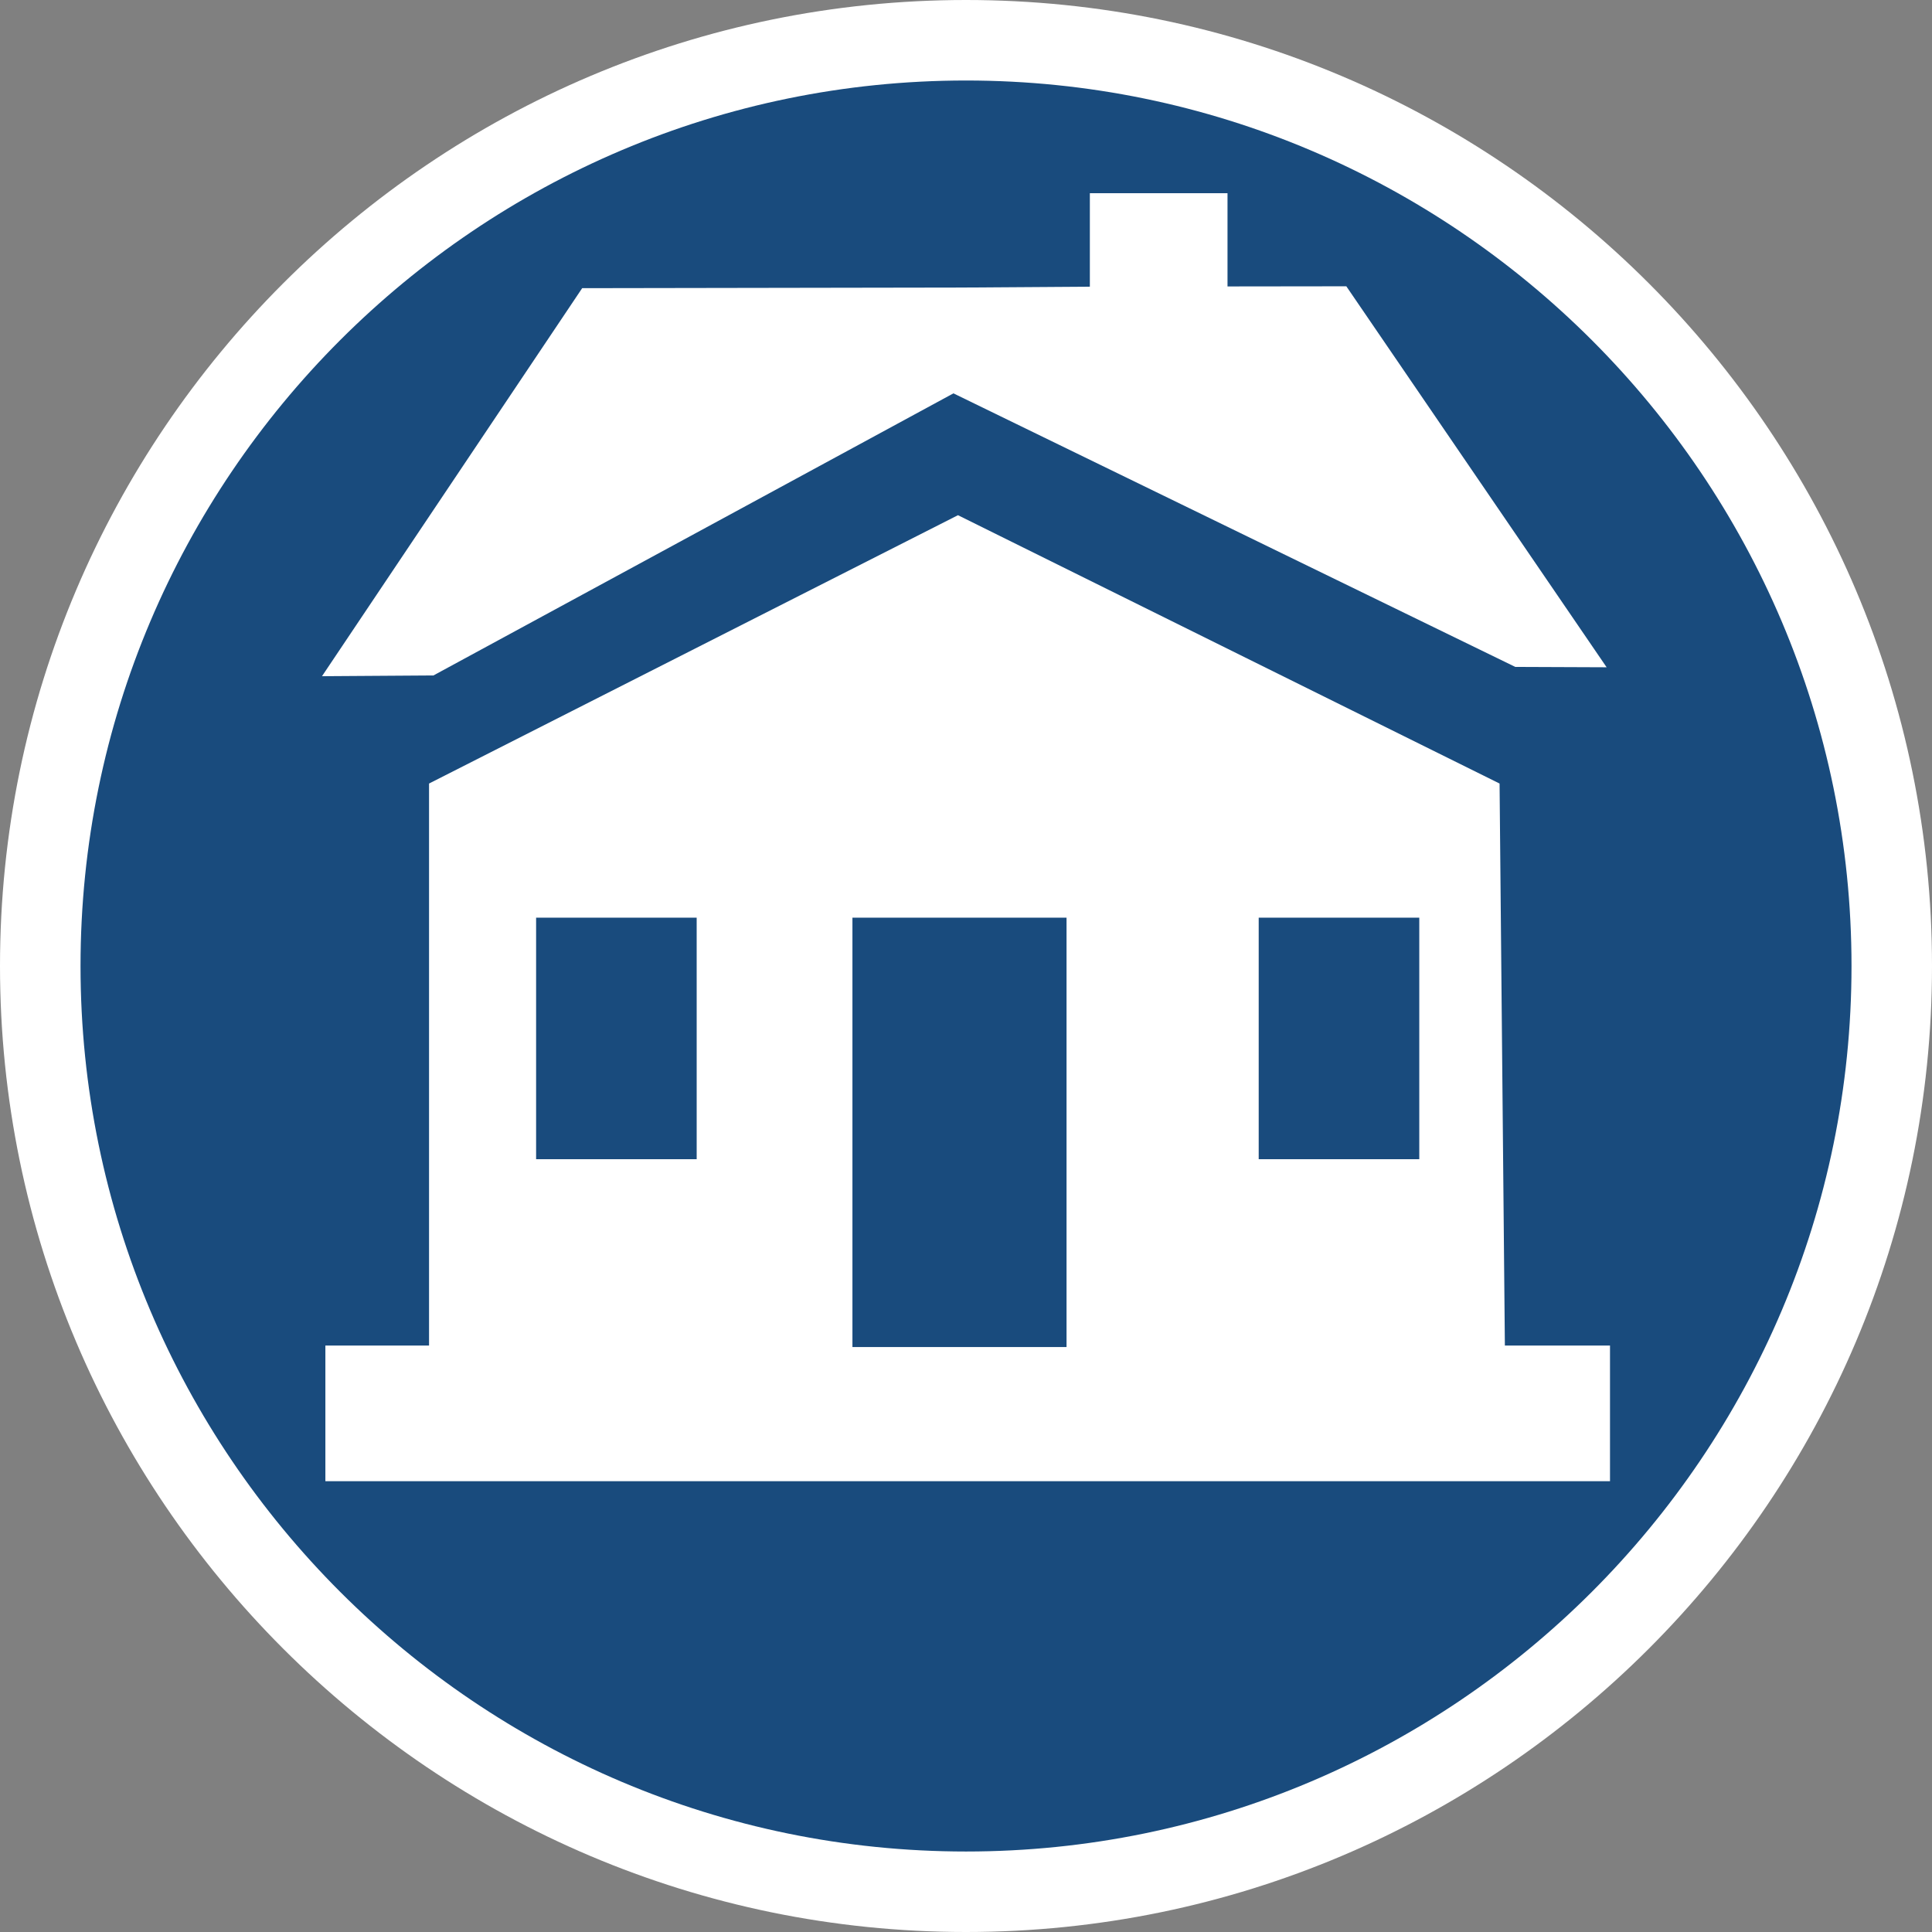
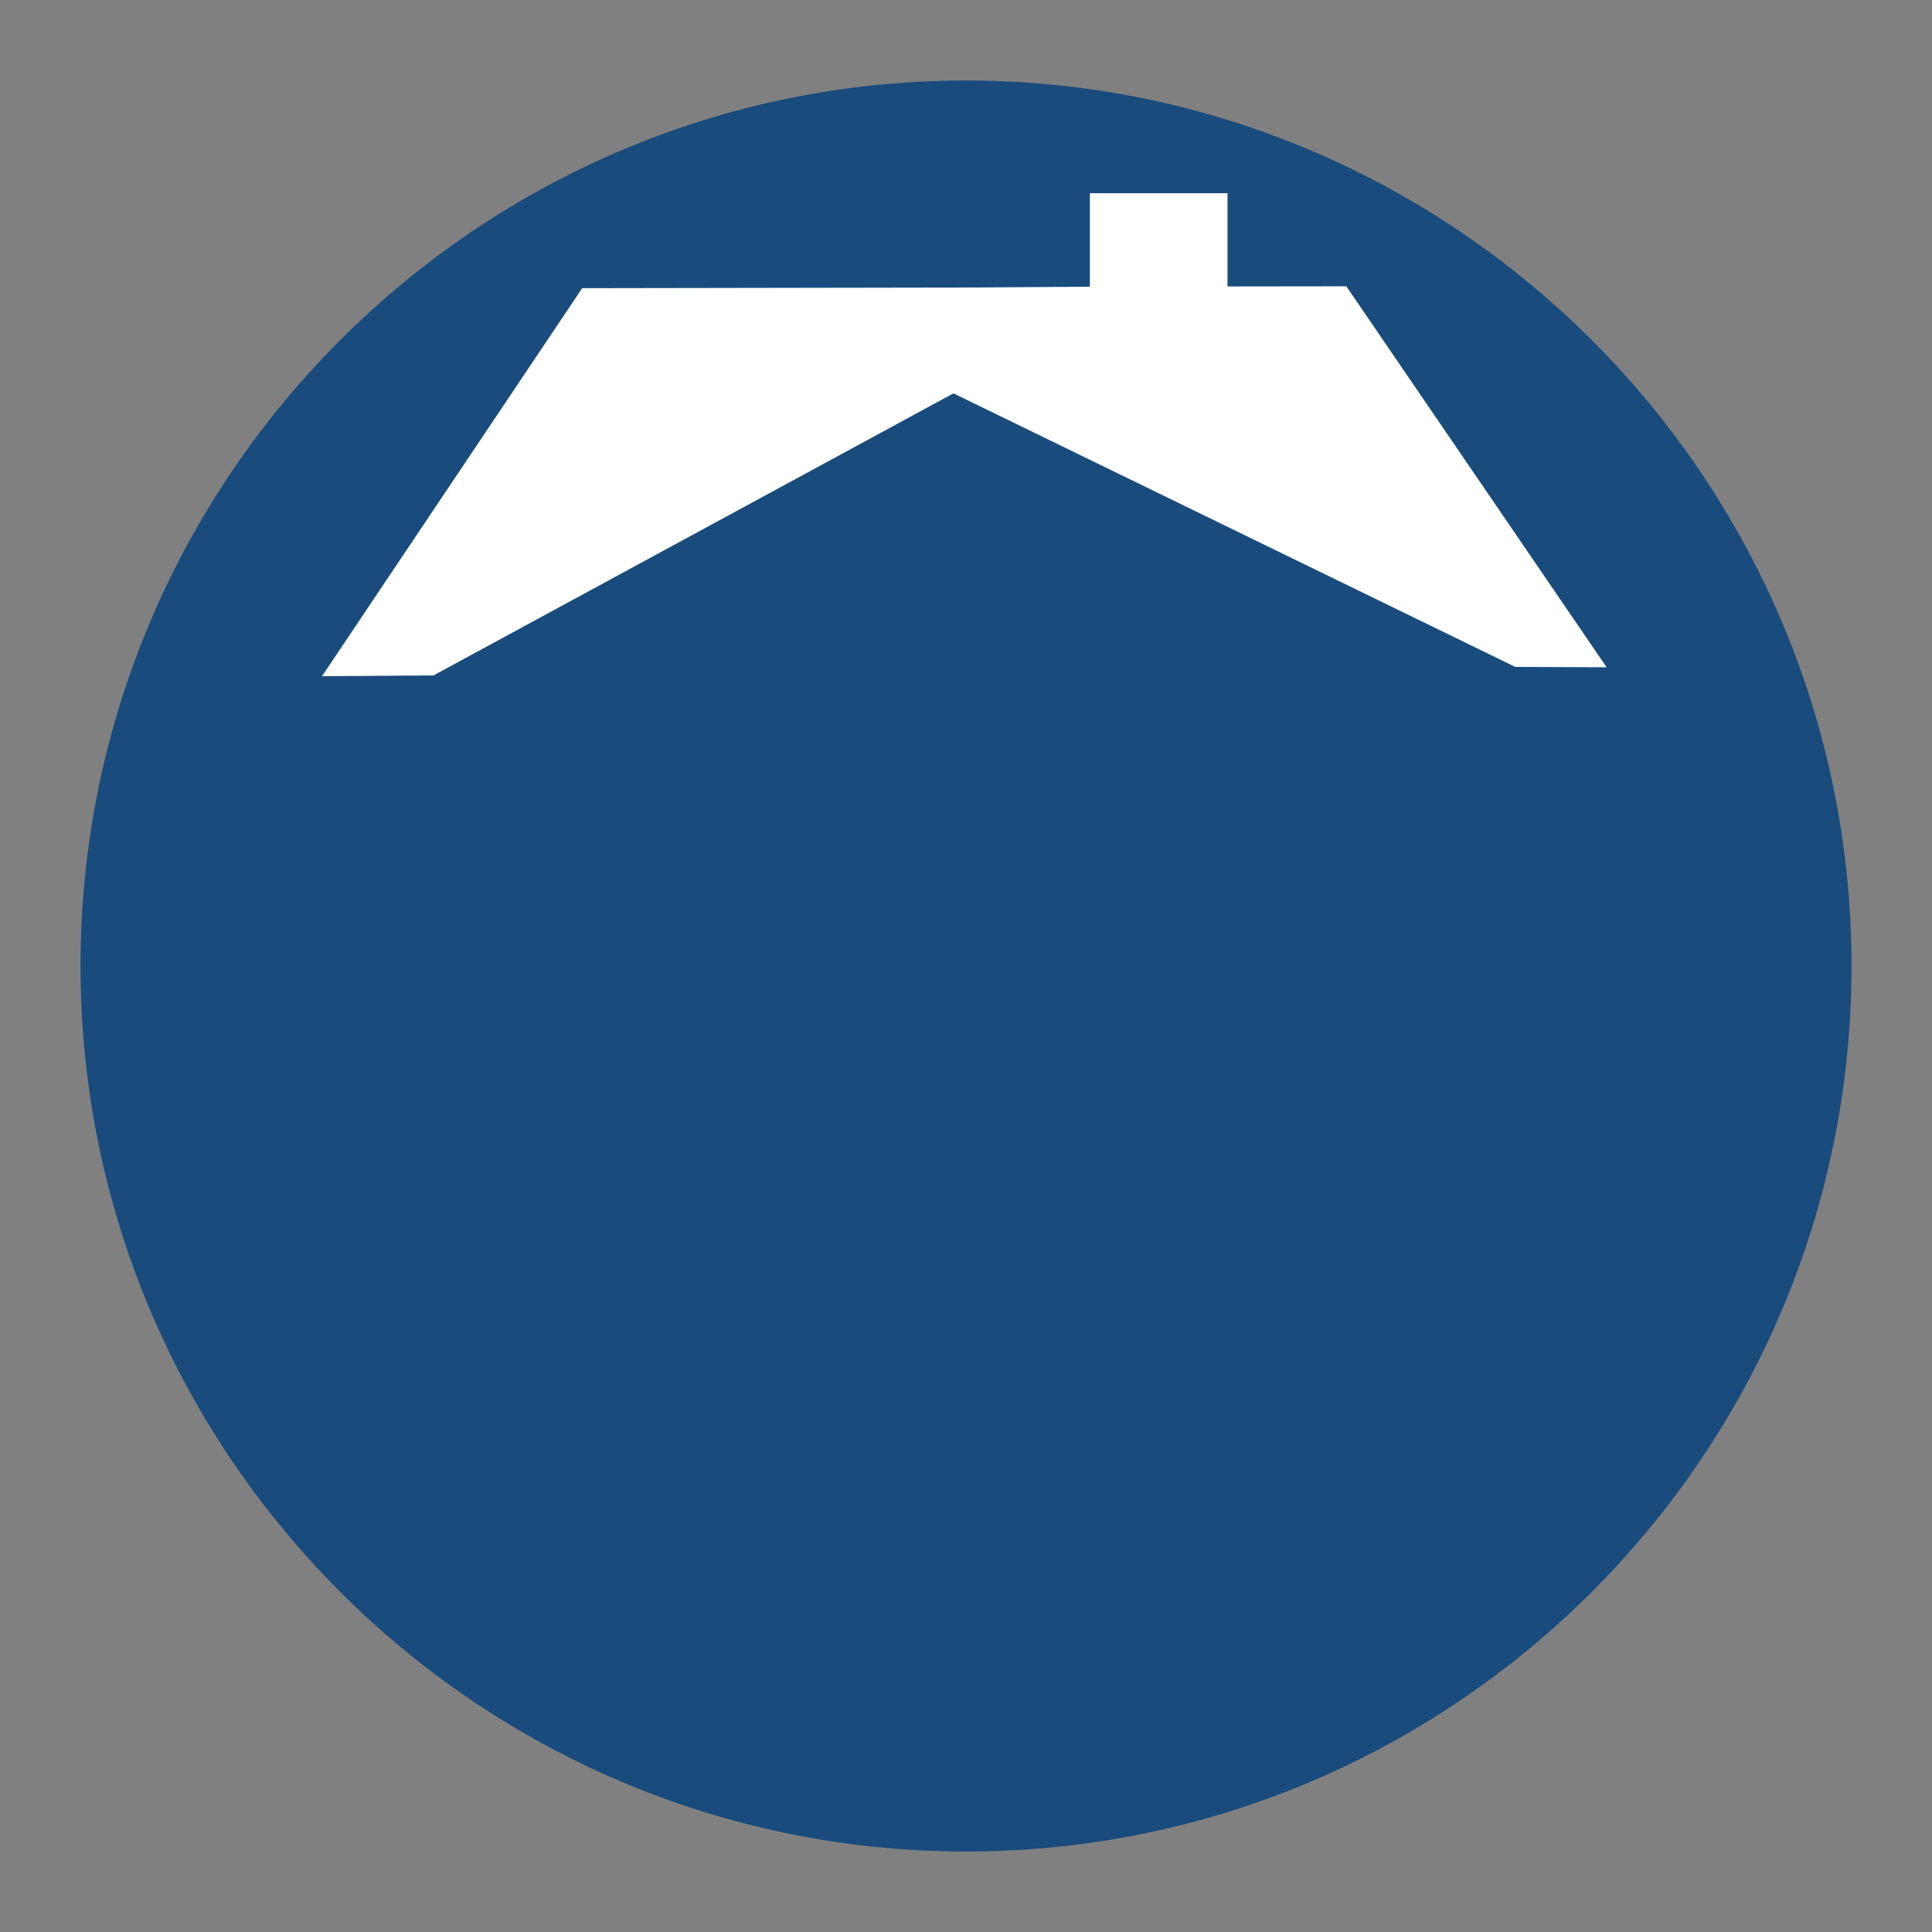
<svg xmlns="http://www.w3.org/2000/svg" version="1.1" x="0px" y="0px" width="170.079px" height="170.079px" viewBox="0 0 170.079 170.079" enable-background="new 0 0 170.079 170.079" xml:space="preserve">
  <rect x="0" y="0" width="170.079" height="170.079" fill="#808080" stroke="none" />
  <g id="Calque_1">
    <g id="Calque_1_1_">
      <g>
-         <path fill="#FFFFFF" d="M85.04,0C38.15,0,0,38.148,0,85.039c0,46.896,38.15,85.04,85.037,85.04     c46.893,0,85.042-38.146,85.042-85.04C170.083,38.148,131.932,0,85.04,0z" />
        <path fill="#194B7D" d="M85.04,7.087c-42.985,0-77.951,34.971-77.951,77.952c0,42.986,34.968,77.954,77.951,77.954     c42.984,0,77.953-34.969,77.953-77.954C162.993,42.058,128.022,7.087,85.04,7.087z" />
      </g>
    </g>
    <g>
      <g>
        <g>
          <polygon fill="#FFFFFF" points="83.934,34.628 133.394,58.71 141.435,58.742 118.52,25.203 108.061,25.216 108.061,17.008       95.943,17.008 95.943,25.237 84.564,25.314 51.25,25.369 28.346,59.528 38.156,59.462     " />
-           <path fill="#FFFFFF" d="M84.333,45.354L37.77,68.977v49.475h-9.126v11.941h113.089v-11.941h-9.255l-0.467-49.475L84.333,45.354z       M61.331,102.046H47.195v-21.26H61.33L61.331,102.046L61.331,102.046z M93.89,118.582L93.89,118.582H75.042V80.786H93.89      V118.582z M124.943,102.046h-14.136v-21.26h14.136V102.046z" />
        </g>
      </g>
    </g>
  </g>
  <g id="pOp_xAE_icons">
</g>
</svg>